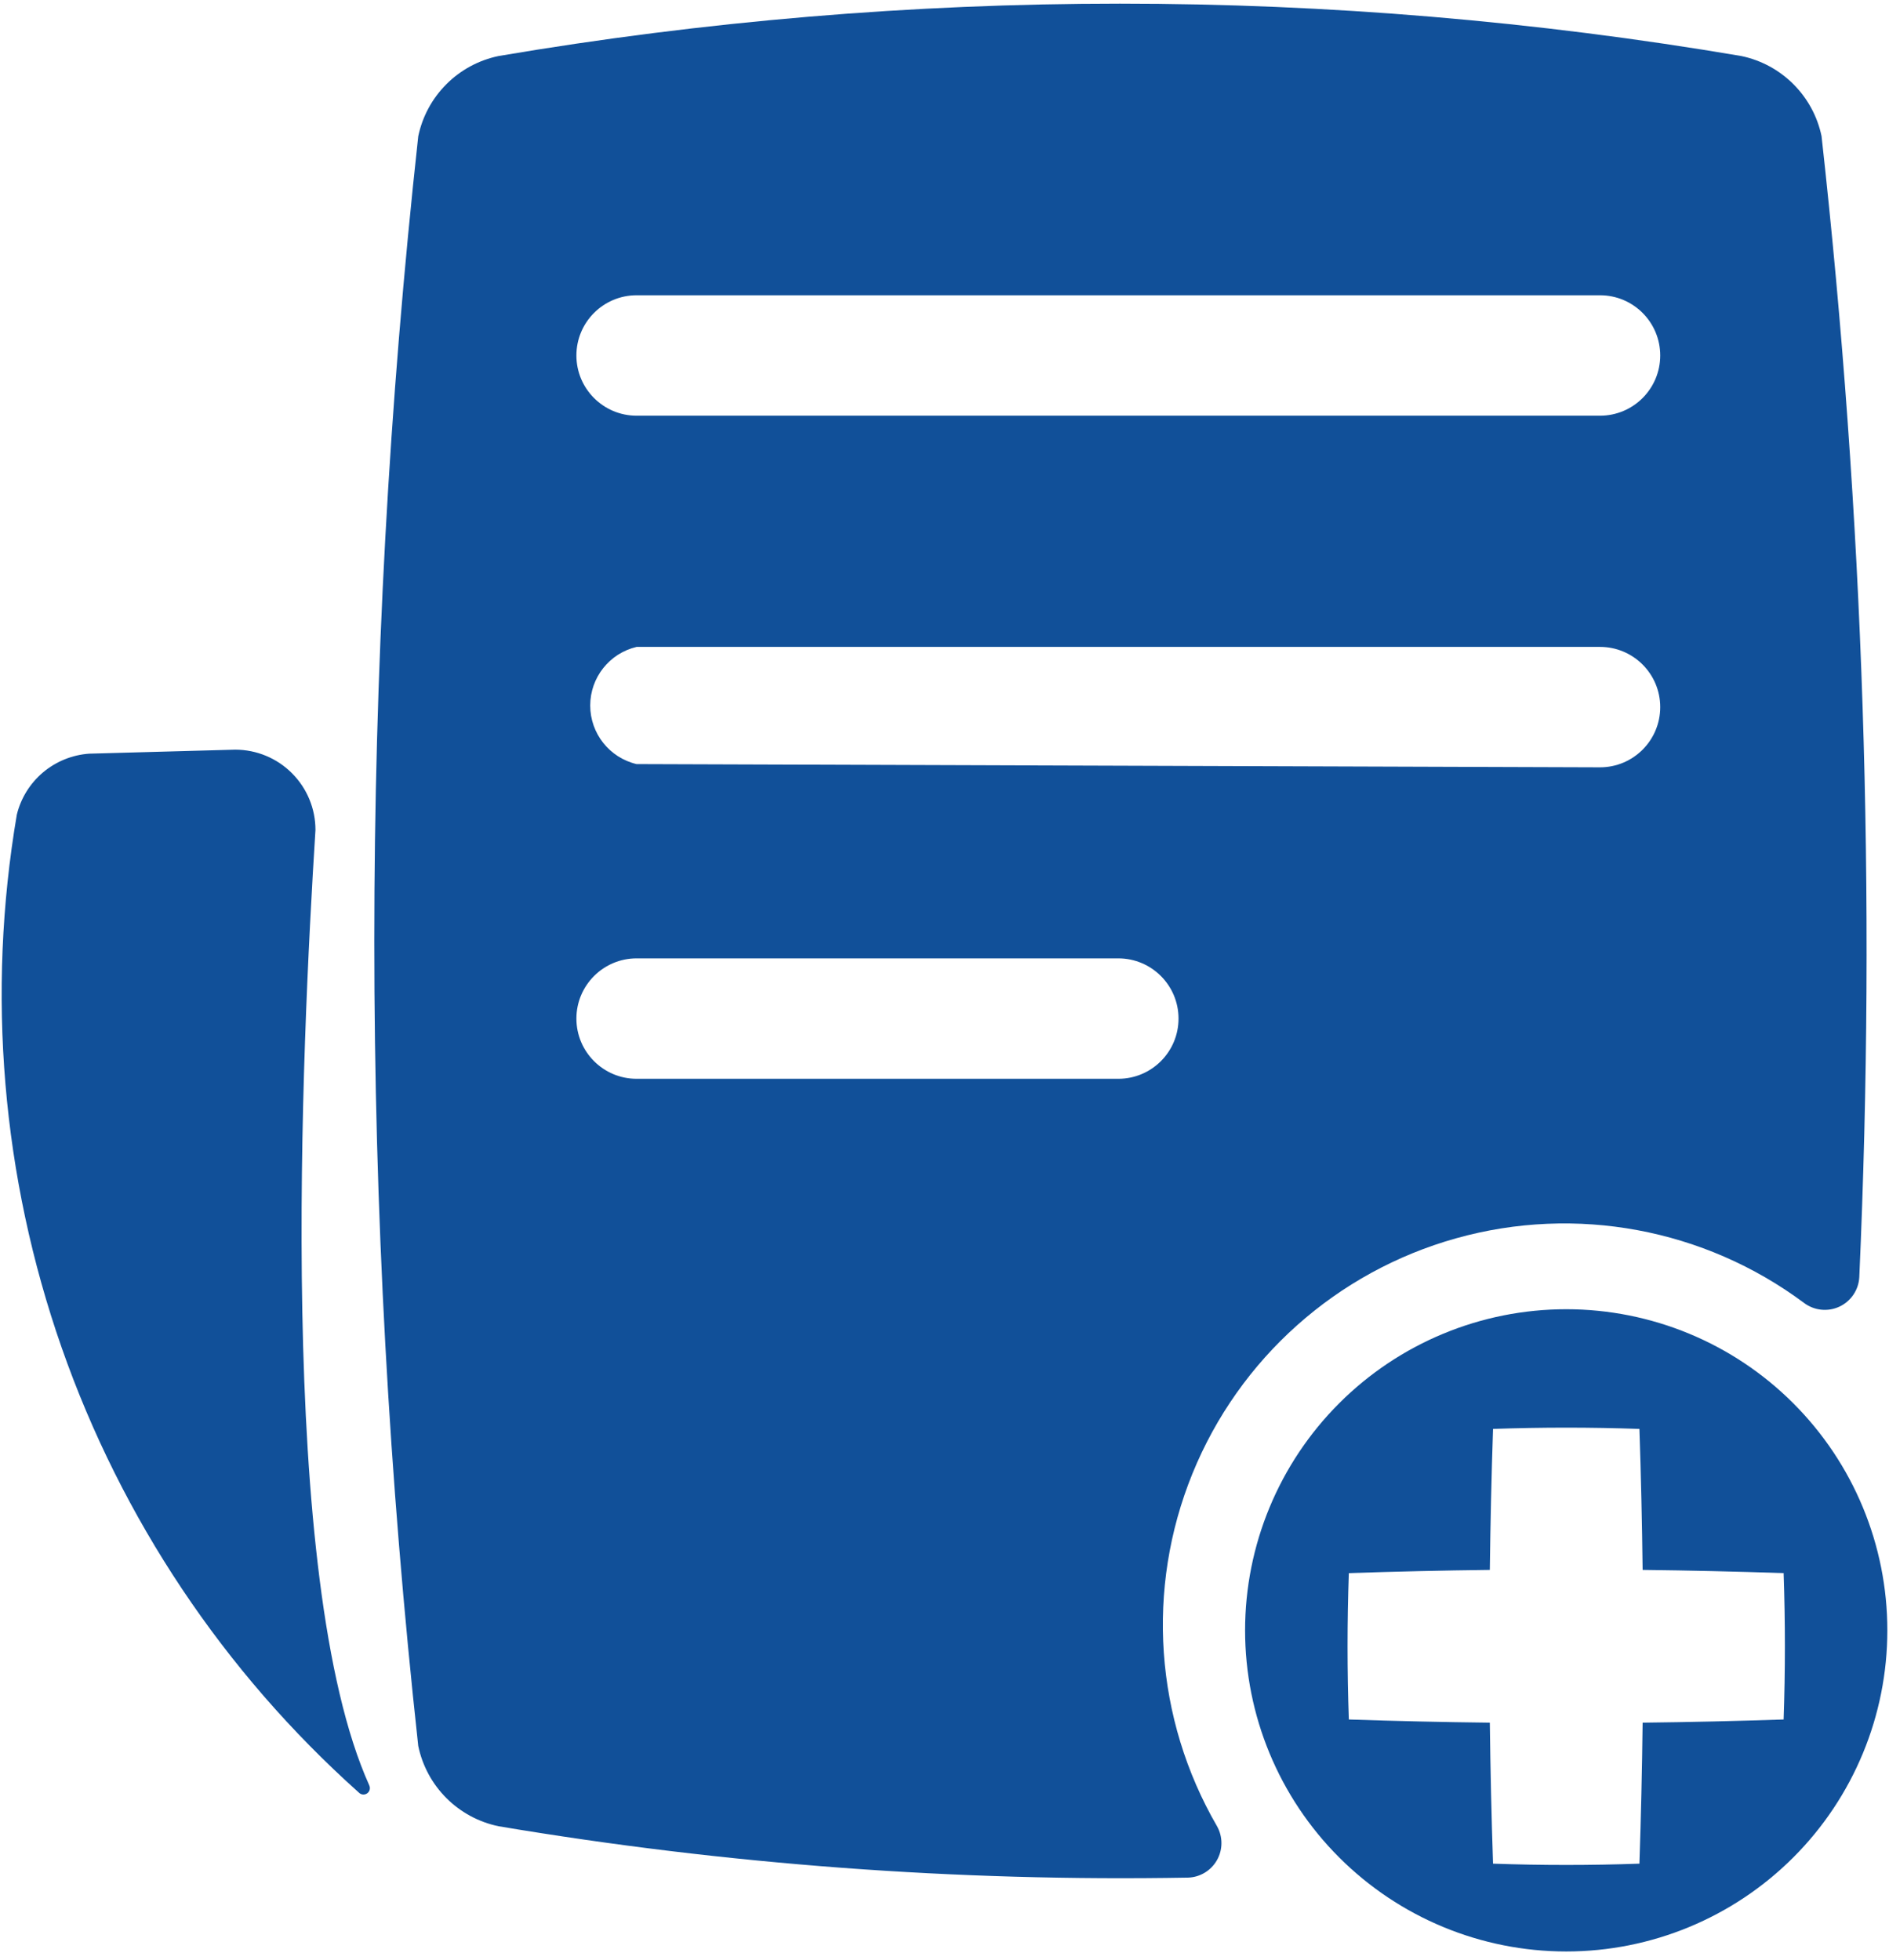
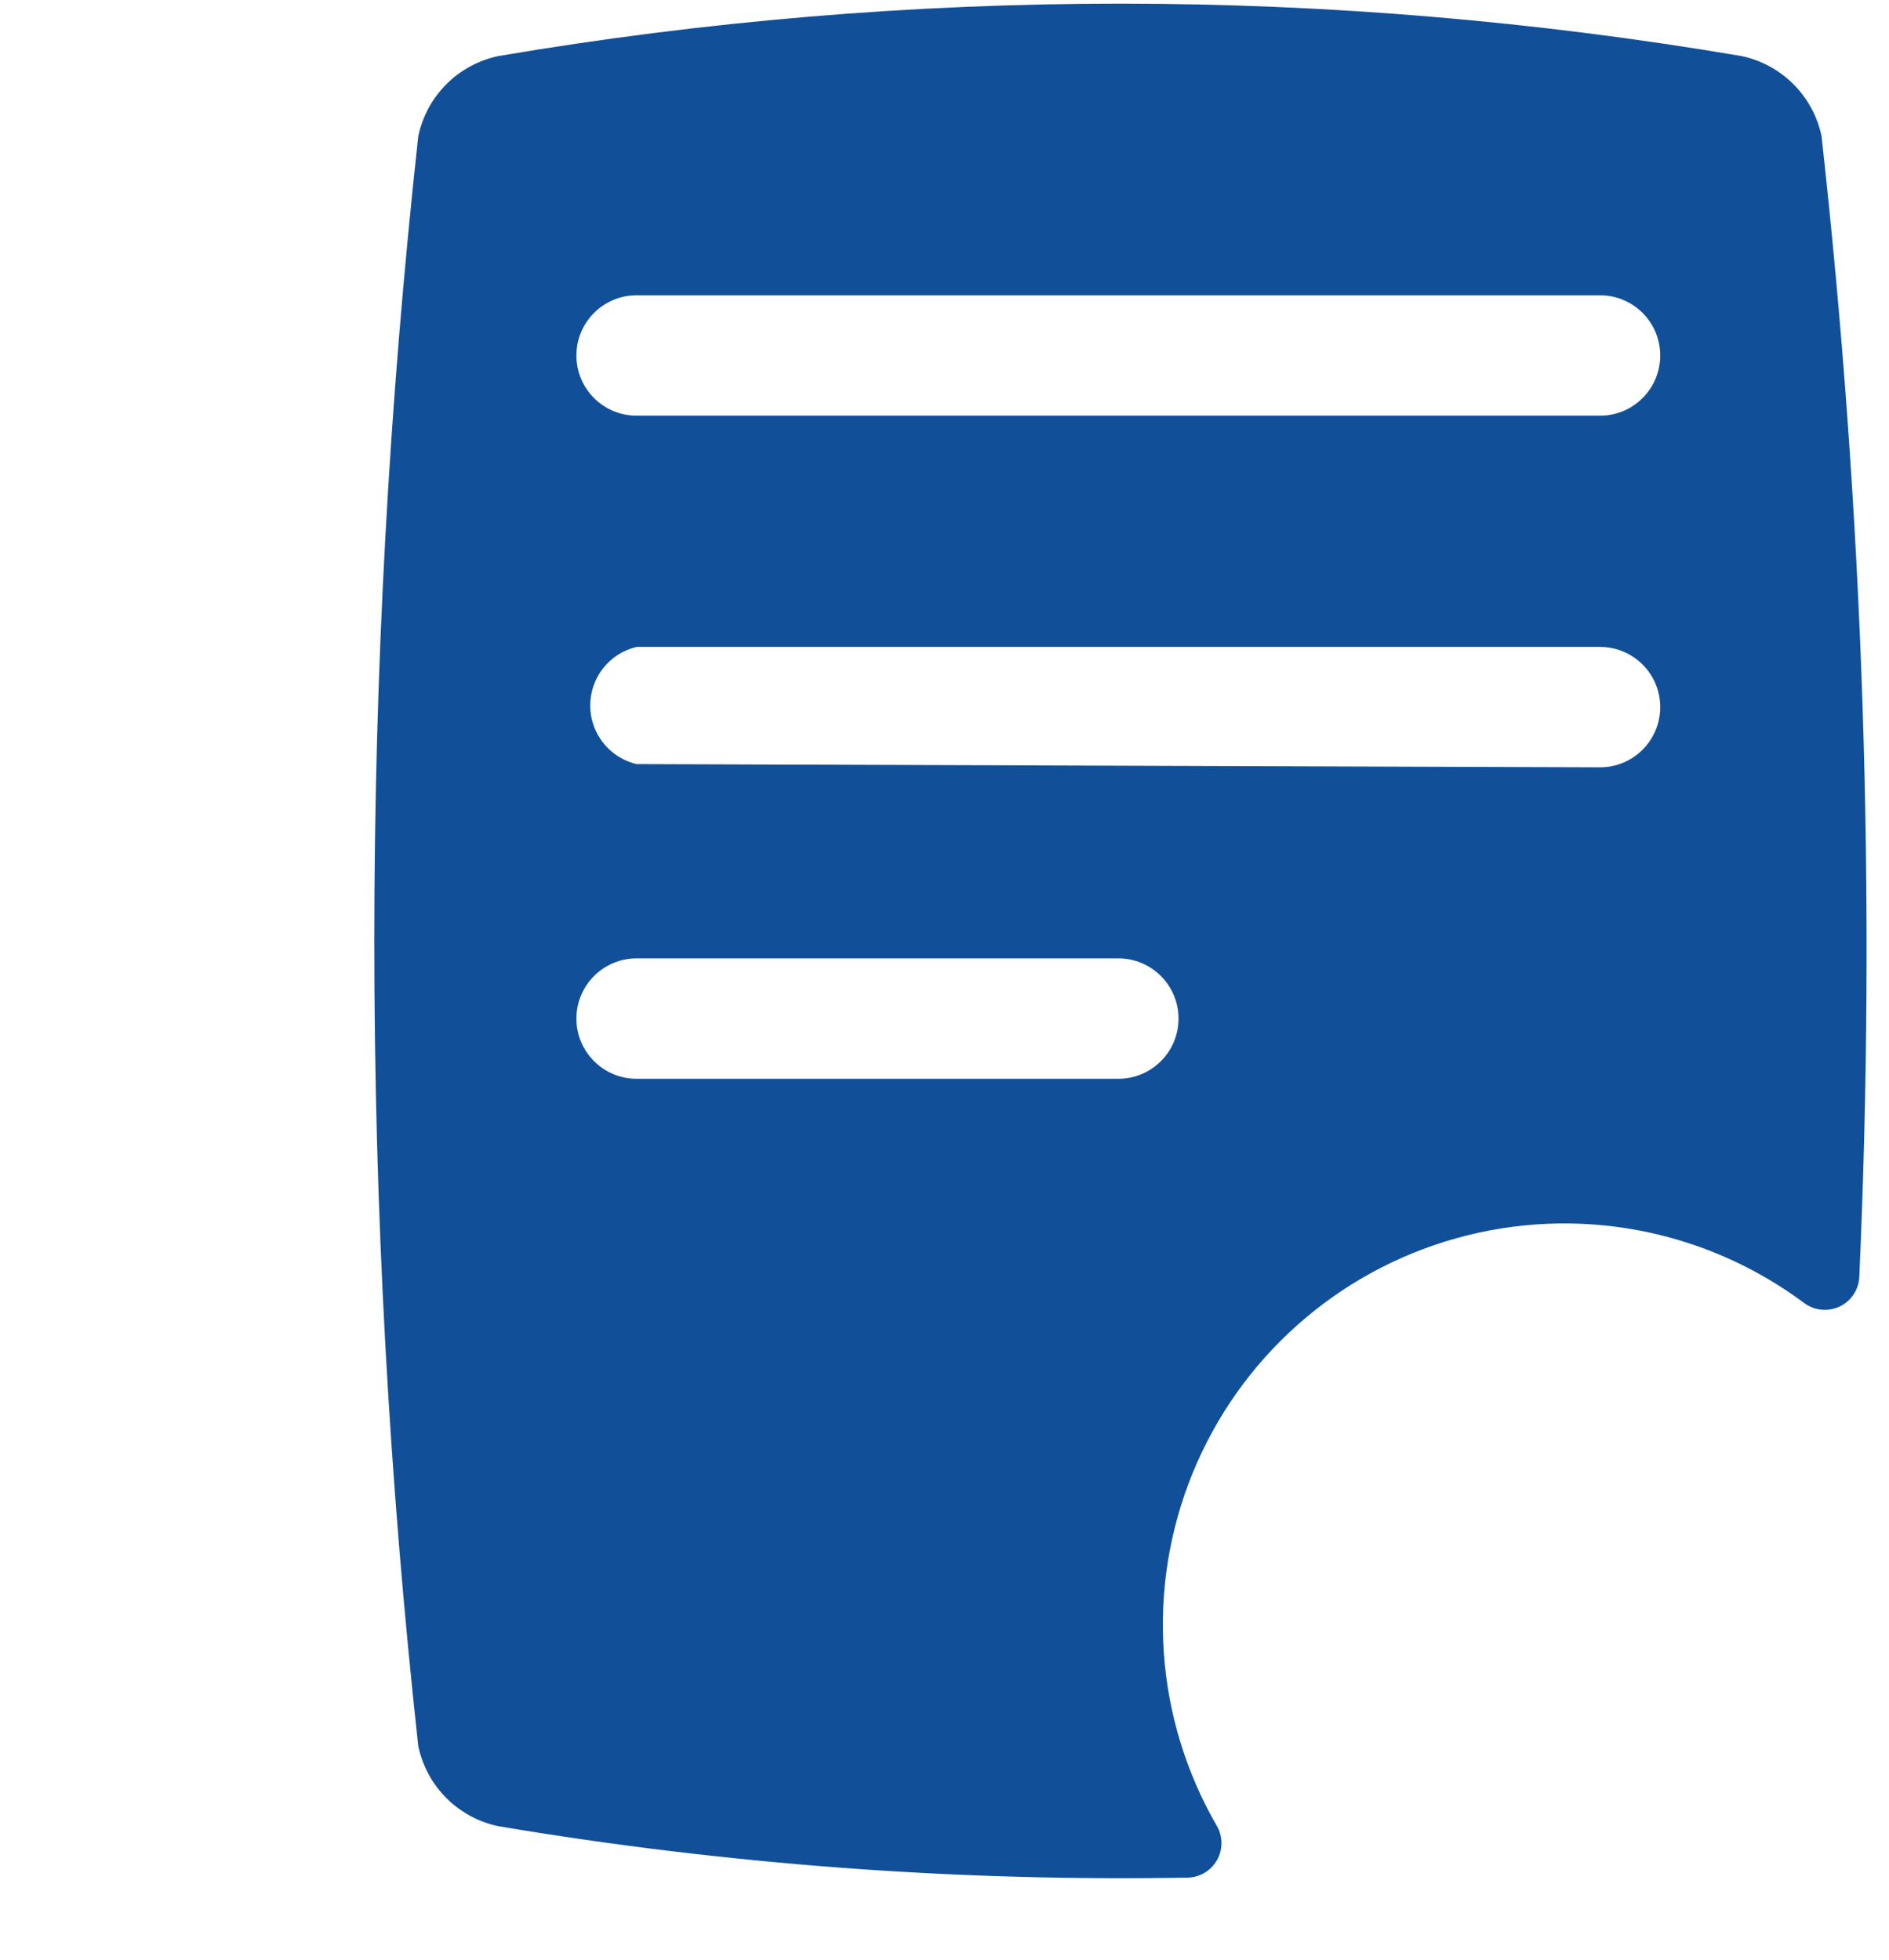
<svg xmlns="http://www.w3.org/2000/svg" width="80" height="83" viewBox="0 0 80 83" fill="none">
  <path d="M77.145 5.772C76.971 4.936 76.556 4.17 75.952 3.566C75.348 2.961 74.581 2.547 73.745 2.373C56.326 -0.585 38.532 -0.585 21.113 2.373C20.276 2.547 19.509 2.961 18.905 3.566C18.301 4.17 17.887 4.936 17.713 5.772C15.231 28.428 15.231 51.288 17.713 73.943C17.887 74.78 18.301 75.547 18.905 76.151C19.509 76.755 20.276 77.169 21.113 77.343C30.76 78.964 40.537 79.693 50.318 79.519C50.828 79.502 51.291 79.219 51.541 78.775C51.791 78.331 51.791 77.788 51.542 77.343C48.903 72.793 48.518 67.278 50.501 62.407C52.483 57.535 56.609 53.855 61.675 52.441C66.741 51.025 72.177 52.035 76.396 55.176C76.827 55.504 77.405 55.566 77.897 55.339C78.389 55.11 78.714 54.629 78.742 54.087C79.46 37.965 78.926 21.813 77.144 5.772L77.145 5.772ZM47.361 45.688H26.961H26.961C25.553 45.688 24.411 44.547 24.411 43.138C24.411 41.731 25.553 40.588 26.961 40.588H47.361C48.769 40.588 49.911 41.731 49.911 43.138C49.911 44.547 48.769 45.688 47.361 45.688H47.361ZM26.961 32.36L26.961 32.361C25.809 32.089 24.996 31.061 24.996 29.878C24.996 28.696 25.809 27.668 26.961 27.397H67.761C69.169 27.397 70.311 28.538 70.311 29.947C70.311 31.355 69.169 32.497 67.761 32.497L26.961 32.36ZM67.761 17.604H26.961L26.961 17.605C25.553 17.605 24.411 16.463 24.411 15.055C24.411 13.646 25.553 12.505 26.961 12.505H67.761C69.169 12.505 70.311 13.646 70.311 15.055C70.311 16.463 69.169 17.605 67.761 17.605L67.761 17.604Z" fill="#115099" />
-   <path d="M3.771 31.919L9.96 31.749C10.861 31.749 11.726 32.107 12.363 32.745C13.002 33.383 13.36 34.247 13.36 35.149C12.781 44.329 11.694 66.87 15.638 75.609H15.637C15.696 75.73 15.658 75.875 15.548 75.952C15.437 76.028 15.288 76.013 15.196 75.916C9.476 70.801 5.147 64.32 2.613 57.078C0.08 49.834 -0.574 42.067 0.712 34.503C0.882 33.804 1.271 33.178 1.82 32.713C2.371 32.249 3.054 31.971 3.772 31.919L3.771 31.919Z" fill="#115099" />
-   <path d="M66.331 55.447C62.723 55.447 59.264 56.88 56.714 59.431C54.163 61.981 52.73 65.44 52.73 69.047C52.73 72.654 54.163 76.114 56.714 78.664C59.264 81.214 62.723 82.647 66.331 82.647C69.938 82.647 73.397 81.214 75.947 78.664C78.498 76.114 79.93 72.654 79.93 69.047C79.93 65.44 78.498 61.981 75.947 59.431C73.397 56.88 69.938 55.447 66.331 55.447ZM75.537 72.822C73.546 72.888 71.556 72.934 69.566 72.957C69.542 74.948 69.497 76.938 69.43 78.928C67.363 79.001 65.298 79.001 63.231 78.928C63.164 76.938 63.119 74.948 63.095 72.957C61.105 72.934 59.115 72.889 57.124 72.822C57.051 70.755 57.051 68.689 57.124 66.623C59.115 66.556 61.105 66.51 63.095 66.487C63.119 64.497 63.164 62.507 63.231 60.516C65.297 60.444 67.364 60.444 69.43 60.516C69.497 62.506 69.542 64.496 69.566 66.487C71.556 66.51 73.546 66.556 75.537 66.623C75.609 68.689 75.609 70.755 75.537 72.822Z" fill="#115099" />
</svg>